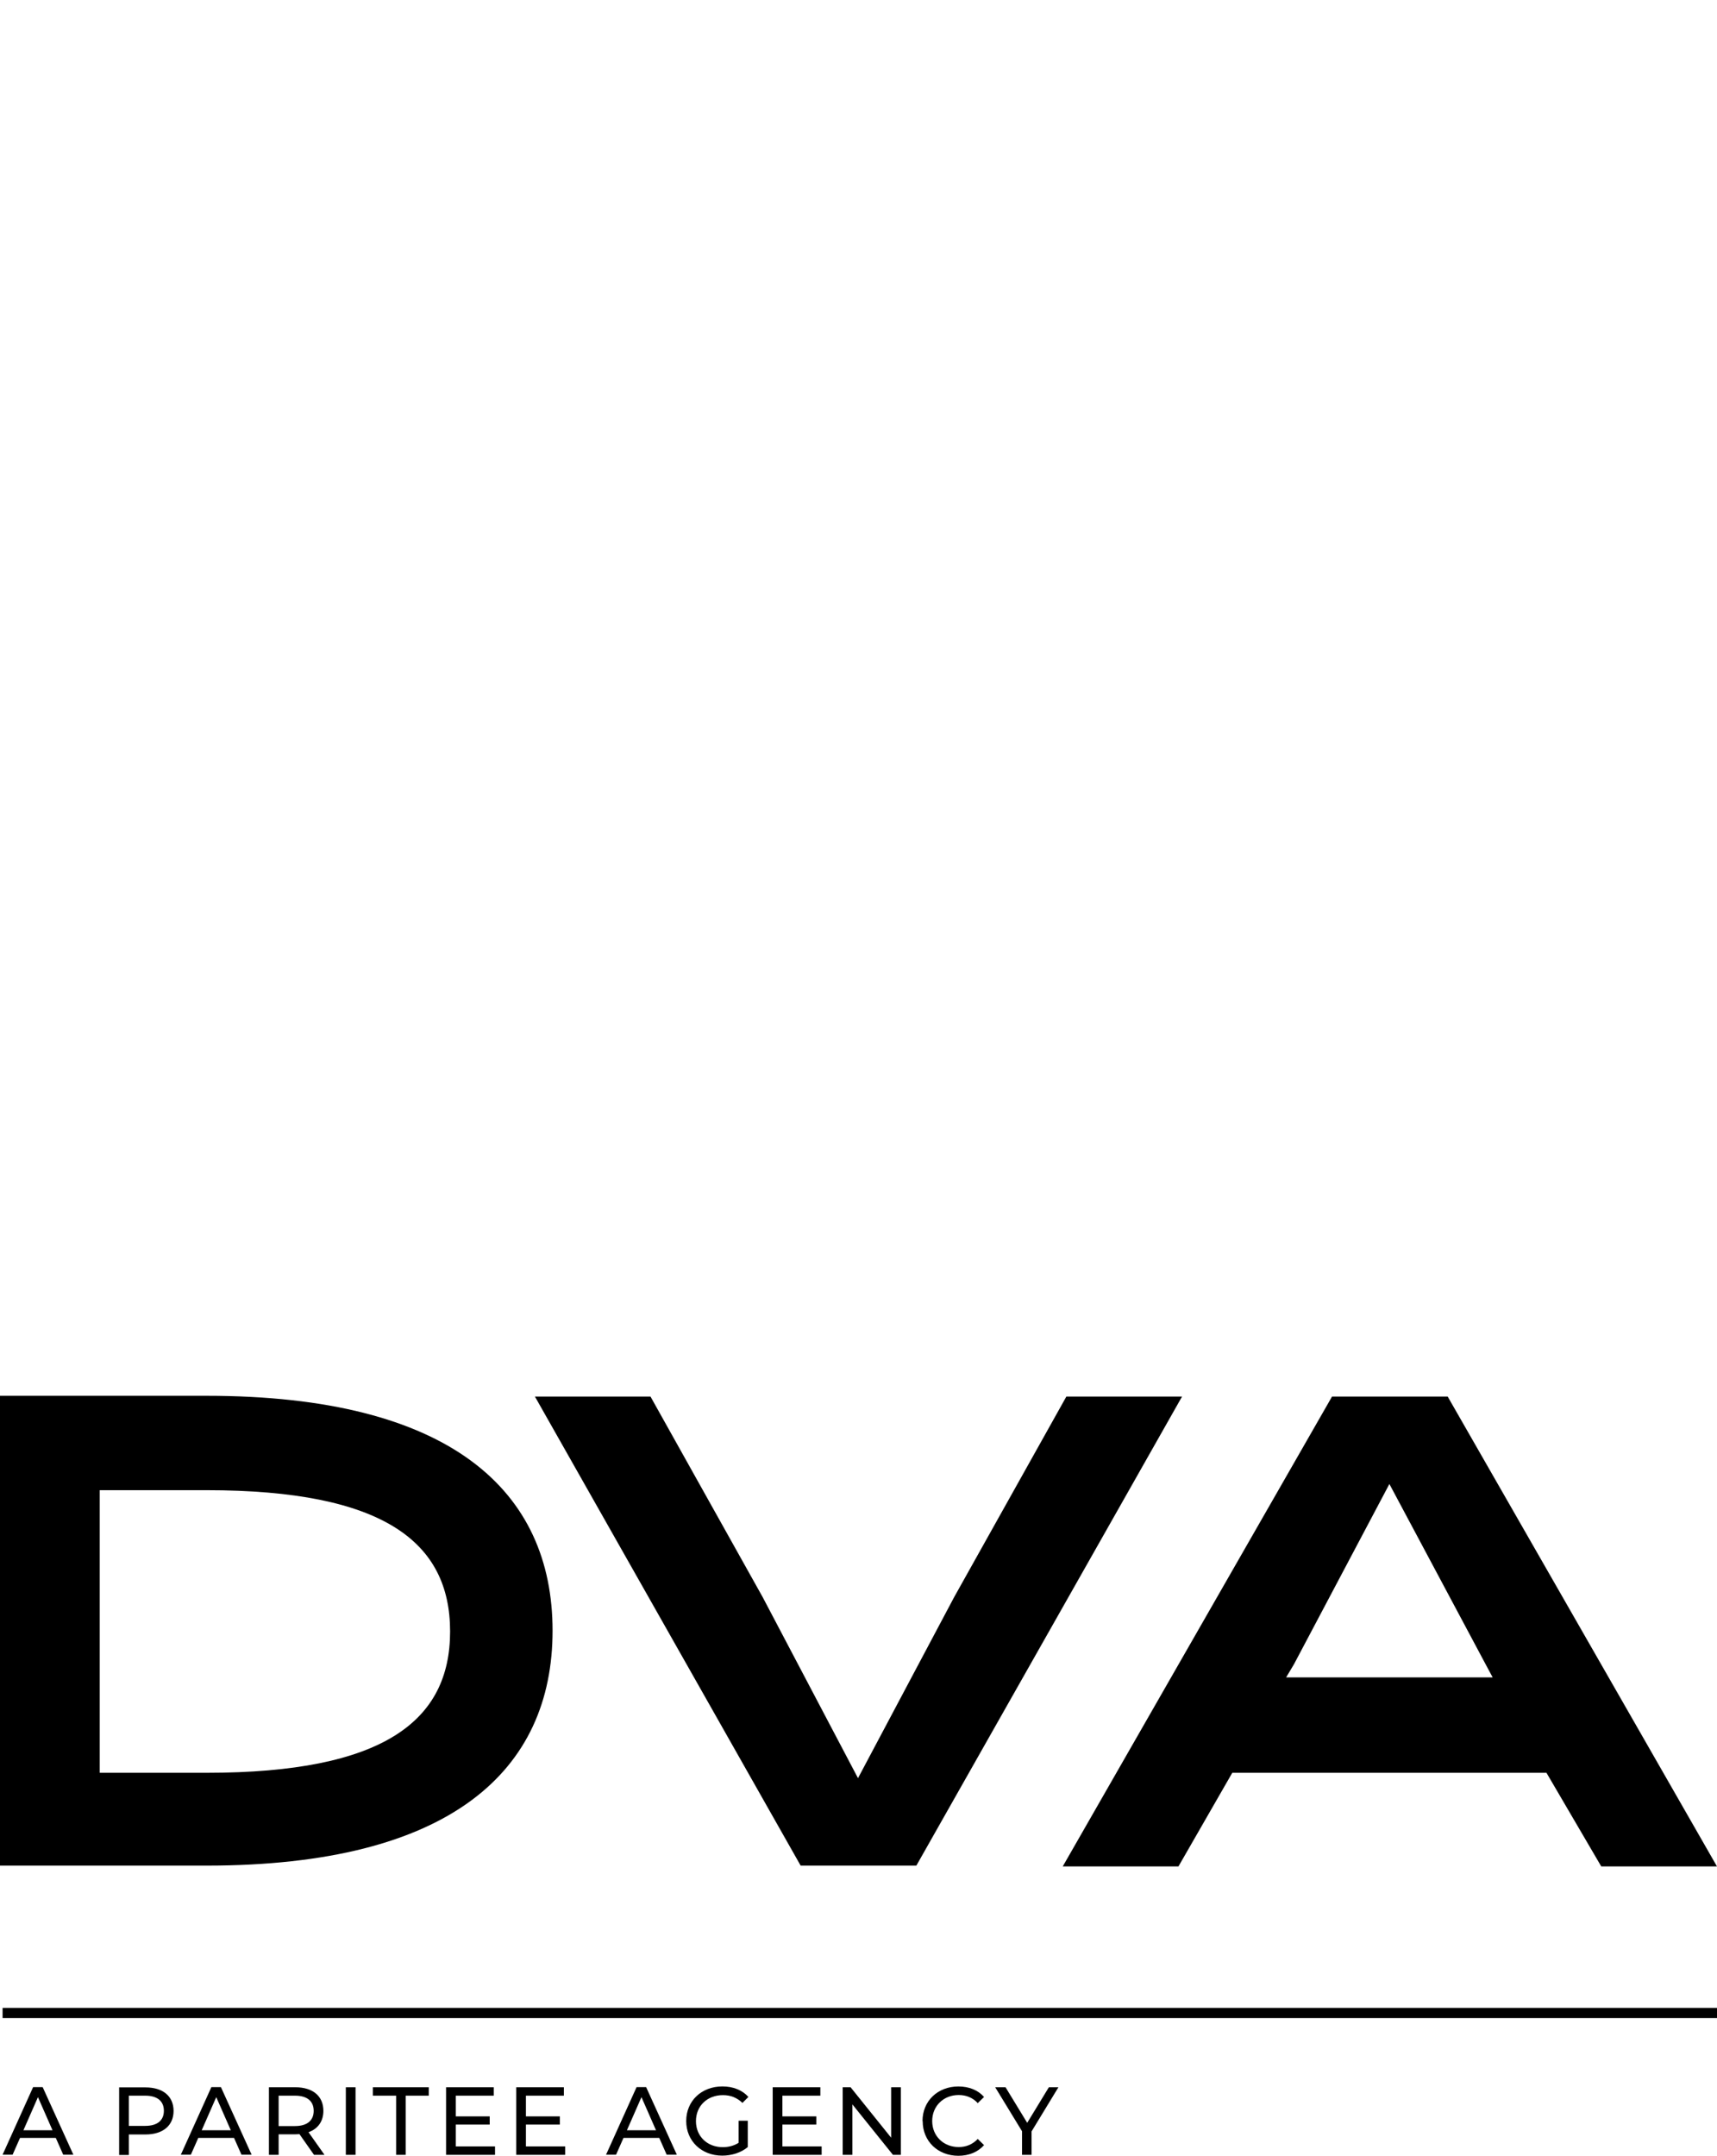
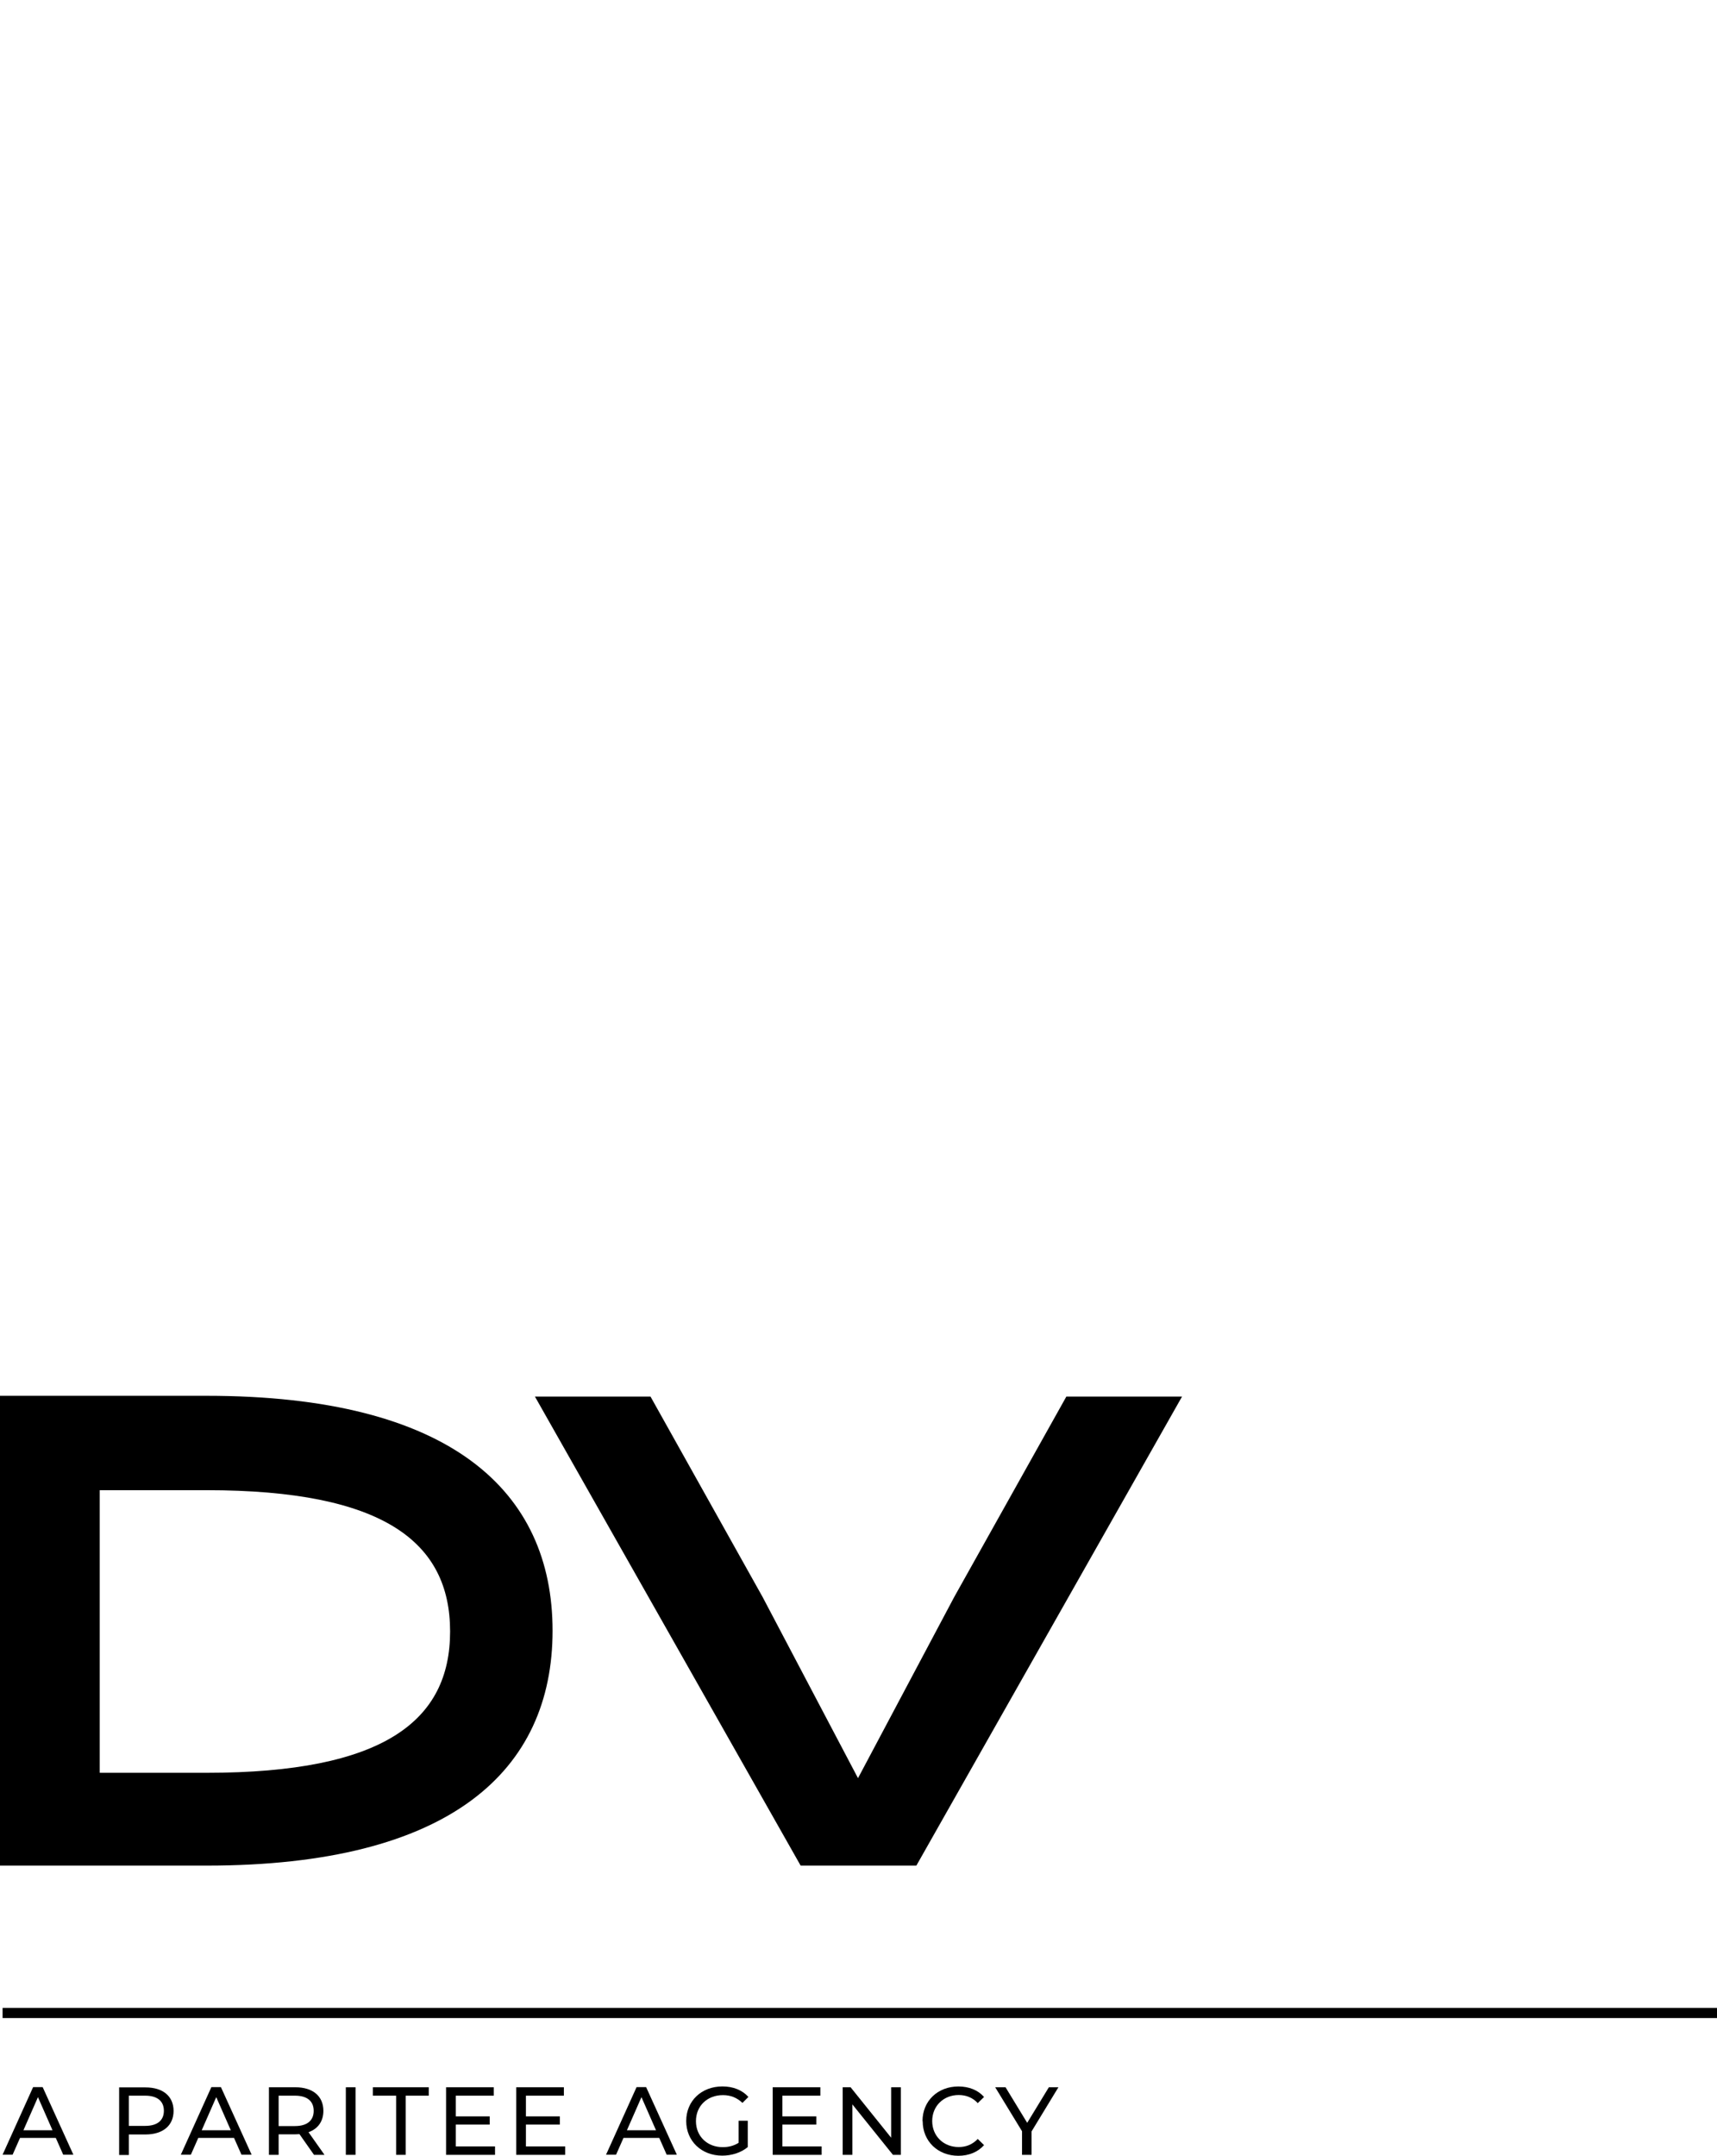
<svg xmlns="http://www.w3.org/2000/svg" id="Layer_1" viewBox="0 0 478.06 600">
  <path d="M15.57,595.02H5.58l-2.07,4.68H.72l8.5-18.81h2.66l8.55,18.81h-2.83l-2.07-4.68s.04,0,.04,0ZM14.62,592.9l-4.05-9.22-4.05,9.22h8.1Z" />
  <path d="M48.33,587.5c0,4.09-2.97,6.57-7.83,6.57h-4.63v5.71h-2.7v-18.81h7.33c4.9,0,7.83,2.47,7.83,6.57v-.04ZM45.63,587.5c0-2.7-1.8-4.23-5.22-4.23h-4.54v8.41h4.54c3.42,0,5.22-1.53,5.22-4.23v.05h0Z" />
  <path d="M65.2,595.02h-9.99l-2.07,4.68h-2.79l8.5-18.81h2.66l8.55,18.81h-2.83l-2.07-4.68h.04ZM64.26,592.9l-4.05-9.22-4.05,9.22h8.1Z" />
  <path d="M87.43,599.74l-4.05-5.76c-.36,0-.76.05-1.17.05h-4.63v5.71h-2.7v-18.81h7.33c4.9,0,7.83,2.47,7.83,6.57,0,2.88-1.49,4.99-4.14,5.94l4.45,6.3h-2.92ZM87.34,587.5c0-2.7-1.8-4.23-5.22-4.23h-4.54v8.46h4.54c3.42,0,5.22-1.57,5.22-4.23h0Z" />
  <path d="M96.29,580.93h2.7v18.81h-2.7v-18.81Z" />
  <path d="M110.24,583.27h-6.43v-2.34h15.57v2.34h-6.43v16.47h-2.66v-16.47s-.05,0-.05,0Z" />
  <path d="M137.83,597.4v2.34h-13.63v-18.81h13.27v2.34h-10.57v5.76h9.45v2.29h-9.45v6.07h10.98-.05Z" />
  <path d="M157.36,597.4v2.34h-13.63v-18.81h13.27v2.34h-10.57v5.76h9.45v2.29h-9.45v6.07h10.98-.05,0Z" />
  <path d="M183.59,595.02h-9.99l-2.07,4.68h-2.79l8.5-18.81h2.66l8.55,18.81h-2.83l-2.07-4.68h.04ZM182.65,592.9l-4.05-9.22-4.05,9.22h8.1Z" />
  <path d="M205.64,590.25h2.56v7.33c-1.89,1.57-4.5,2.38-7.11,2.38-5.76,0-10.03-4.05-10.03-9.63s4.23-9.63,10.08-9.63c2.97,0,5.49.99,7.24,2.92l-1.66,1.66c-1.57-1.48-3.33-2.16-5.44-2.16-4.36,0-7.51,3.01-7.51,7.24s3.15,7.24,7.47,7.24c1.57,0,3.06-.36,4.41-1.21v-6.16.02h-.01Z" />
  <path d="M228.77,597.4v2.34h-13.63v-18.81h13.27v2.34h-10.57v5.76h9.45v2.29h-9.45v6.07h10.98-.05,0Z" />
  <path d="M250.82,580.93v18.81h-2.2l-11.29-14.04v14.04h-2.7v-18.81h2.2l11.29,14.04v-14.04h2.7Z" />
  <path d="M256.85,590.34c0-5.58,4.23-9.63,9.99-9.63,2.92,0,5.44.99,7.15,2.92l-1.75,1.71c-1.44-1.53-3.24-2.25-5.31-2.25-4.23,0-7.38,3.06-7.38,7.24s3.15,7.24,7.38,7.24c2.07,0,3.82-.72,5.31-2.25l1.75,1.71c-1.71,1.93-4.23,2.97-7.15,2.97-5.71,0-9.94-4.05-9.94-9.63l-.04-.05v.02h0Z" />
  <path d="M287.22,593.22v6.52h-2.66v-6.57l-7.47-12.24h2.88l6.03,9.9,6.03-9.9h2.66l-7.47,12.28h0Z" />
  <path d="M57.51,414.75c49.41,0,67.81,14.49,67.81,39.33s-18.45,39.33-67.81,39.33h-29.74v-78.66h29.74ZM57.51,519.24c68.08,0,96.34-26.55,96.34-65.38s-28.26-65.38-96.34-65.38H0v130.76h57.51Z" />
  <polygon points="296.9 388.7 265.67 444.5 238.89 494.9 212.34 444.5 181.12 388.7 148.94 388.7 222.92 519.24 255.14 519.24 329.11 388.7 296.9 388.7" />
-   <path d="M386.85,413.04l26.77,50.13,1.98,3.69h-57.51l2.2-3.69,26.55-50.13h.01ZM403.09,388.7h-32.22l-74.97,130.76h32.22l14.98-26.05h87.48l15.25,26.05h32.22l-74.97-130.76h.01,0Z" />
  <polyline points=".72 561.67 478.06 561.67 478.06 558.84 .72 558.84" />
</svg>